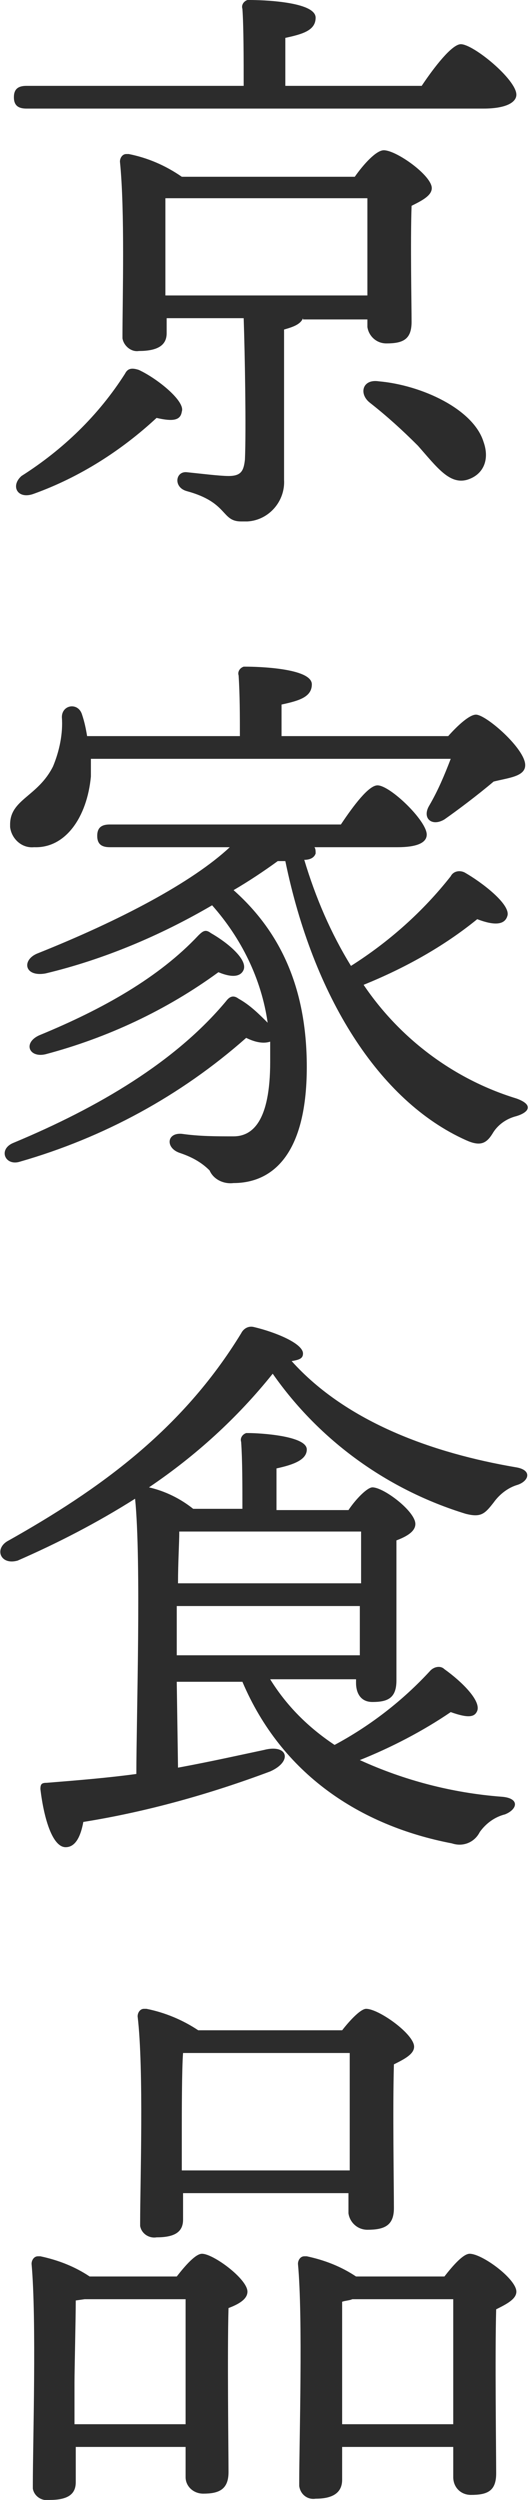
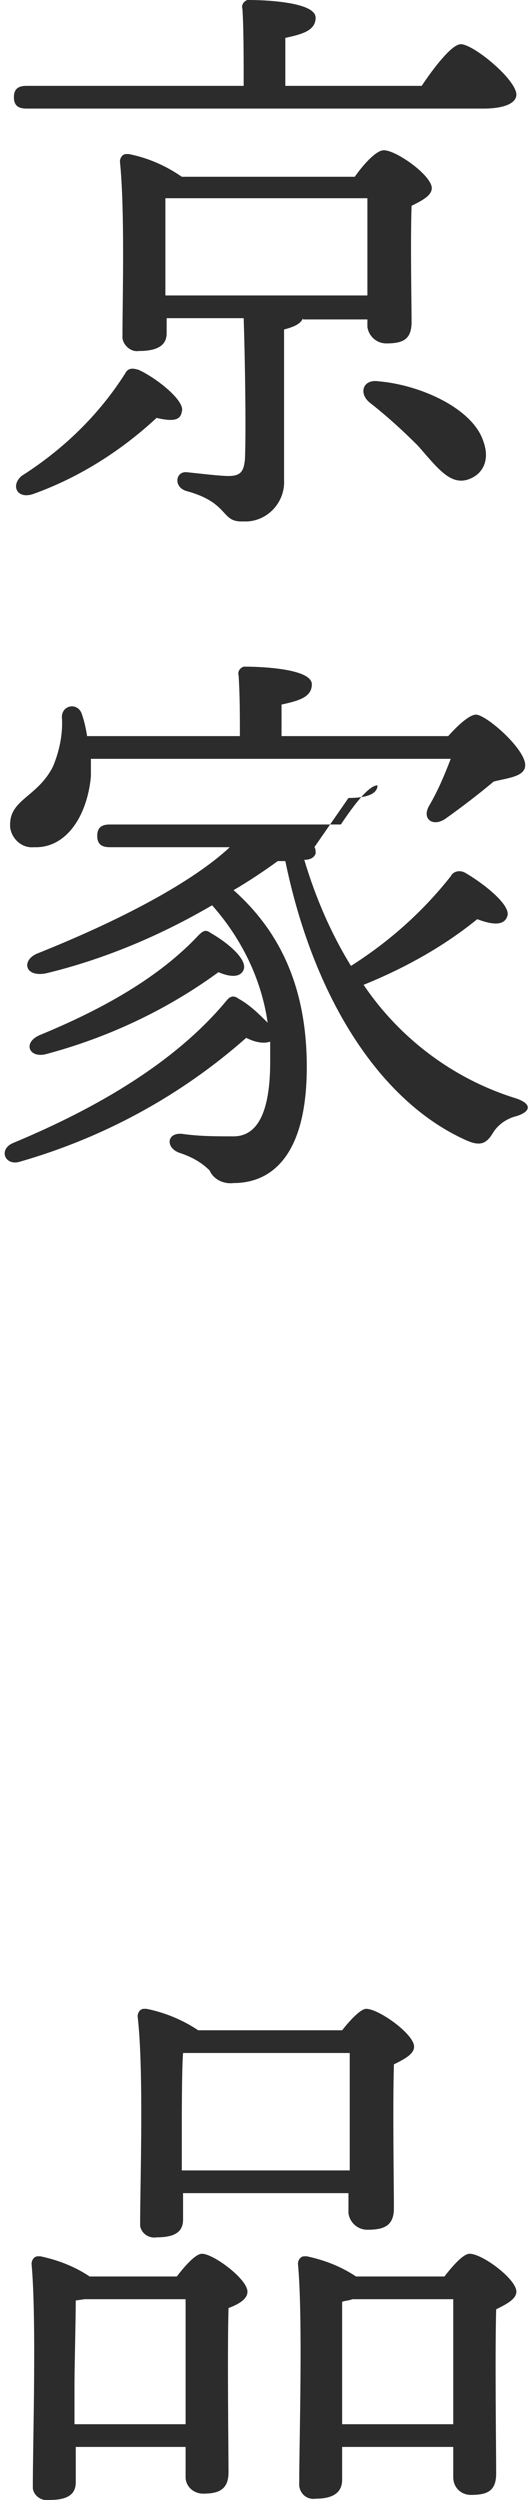
<svg xmlns="http://www.w3.org/2000/svg" xmlns:xlink="http://www.w3.org/1999/xlink" version="1.1" id="logo" x="0px" y="0px" viewBox="0 0 41.9 198" style="enable-background:new 0 0 41.9 198;" xml:space="preserve">
  <style type="text/css">
	.st0{clip-path:url(#SVGID_00000000183062928305234390000010086380941099875246_);}
	.st1{fill:#2C2C2C;}
</style>
  <g>
    <defs>
      <rect id="SVGID_1_" width="41.9" height="198" />
    </defs>
    <clipPath id="SVGID_00000018225363840681416680000004091940936796724638_">
      <use xlink:href="#SVGID_1_" style="overflow:visible;" />
    </clipPath>
    <g id="グループ_1598" style="clip-path:url(#SVGID_00000018225363840681416680000004091940936796724638_);">
      <path id="パス_6498" class="st1" d="M33.4,6.8c1-1.5,2.4-3.3,3.1-3.3c1,0,4.4,2.8,4.4,4c0,0.6-0.8,1.1-2.6,1.1H2.1    c-0.6,0-1-0.2-1-0.9c0-0.7,0.4-0.9,1-0.9h17.2c0-2.1,0-4.7-0.1-6.1c-0.1-0.3,0.1-0.6,0.4-0.7c0.1,0,0.1,0,0.2,0    C20.6,0,25,0.1,25,1.4c0,1-1,1.3-2.4,1.6v3.8H33.4z M12.4,33.1c-2.8,2.6-6.1,4.7-9.7,6c-1.3,0.5-1.9-0.6-1-1.4    c3.3-2.1,6.1-4.8,8.2-8.1c0.2-0.4,0.5-0.5,1.1-0.3c1.5,0.7,3.7,2.5,3.4,3.3C14.3,33.3,13.7,33.4,12.4,33.1 M24,25.2    c-0.2,0.5-0.8,0.7-1.5,0.9l0,11.9c0.1,1.7-1.2,3.2-2.9,3.3c-0.2,0-0.3,0-0.5,0c-1.6,0-1-1.5-4.3-2.4c-1.1-0.3-0.9-1.6,0-1.5    c1,0.1,2.6,0.3,3.3,0.3c1,0,1.2-0.4,1.3-1.3c0.1-2.3,0-8.3-0.1-11.2h-6.1v1.2c0,1-0.8,1.4-2.2,1.4c-0.6,0.1-1.2-0.4-1.3-1    c0-0.1,0-0.2,0-0.2c0-2.9,0.2-9.9-0.2-13.8c0-0.3,0.2-0.6,0.5-0.6c0.1,0,0.1,0,0.2,0c1.5,0.3,2.9,0.9,4.2,1.8h13.7    c0.7-1,1.7-2.1,2.3-2.1c1,0,3.8,2,3.8,3c0,0.6-0.8,1-1.6,1.4c-0.1,2.9,0,7.8,0,9.2c0,1.4-0.7,1.7-2,1.7c-0.8,0-1.4-0.6-1.5-1.3    c0-0.1,0-0.1,0-0.2v-0.4H24z M13.1,23.4h16c0-2.3,0-5.7,0-7.7h-16c0,1.1,0,4,0,4.8V23.4z M38.3,35c0.5,1.4,0,2.6-1.3,3    c-1.4,0.4-2.4-1-3.9-2.7c-1.2-1.2-2.4-2.3-3.8-3.4c-0.9-0.7-0.6-1.9,0.7-1.7C33.4,30.5,37.5,32.4,38.3,35" />
-       <path id="パス_6499" class="st1" d="M24.9,67.1c0.1,0.1,0.1,0.3,0.1,0.5c-0.1,0.3-0.4,0.5-0.9,0.5c0.9,3,2.1,5.8,3.7,8.4    c3-1.9,5.7-4.3,7.9-7.1c0.2-0.4,0.7-0.5,1.1-0.3c0,0,0,0,0,0c1.4,0.8,3.6,2.5,3.4,3.4c-0.2,0.8-1.1,0.8-2.4,0.3    c-2.7,2.2-5.8,3.9-9,5.2c2.9,4.3,7.2,7.5,12.1,9c1.4,0.5,1,1.1,0,1.4c-0.8,0.2-1.5,0.7-1.9,1.4c-0.5,0.8-1,1-2.1,0.5    C30,87.2,24.8,78.9,22.6,68.2H22c-1.1,0.8-2.3,1.6-3.5,2.3c3.6,3.2,5.8,7.6,5.8,14c0,7.3-3,9.2-5.8,9.2c-0.8,0.1-1.6-0.3-1.9-1    c-0.7-0.7-1.5-1.1-2.4-1.4c-1.1-0.4-1-1.6,0.2-1.5c1.4,0.2,2.7,0.2,4.1,0.2c1.5,0,2.9-1.2,2.9-5.9c0-0.5,0-1.1,0-1.6    c-0.6,0.2-1.3,0-1.9-0.3C14.3,86.8,8.2,90.1,1.6,92c-1.2,0.4-1.8-1-0.5-1.5c6.7-2.8,12.8-6.4,16.8-11.2c0.3-0.4,0.6-0.5,1-0.2    c0.9,0.5,1.6,1.2,2.3,1.9c-0.5-3.5-2.1-6.7-4.4-9.3c-4.1,2.4-8.6,4.3-13.2,5.4C1.9,77.4,1.7,76,3,75.5c6.5-2.6,12.2-5.6,15.2-8.4    H8.7c-0.6,0-1-0.2-1-0.9c0-0.7,0.4-0.9,1-0.9H27c1-1.5,2.2-3.1,2.9-3.1c1,0,3.9,2.8,3.9,3.9c0,0.7-0.9,1-2.3,1L24.9,67.1z     M7.2,60.1c0,0.5,0,0.9,0,1.4c-0.3,3.2-2,5.7-4.5,5.6c-1,0.1-1.8-0.7-1.9-1.6c0-0.1,0-0.1,0-0.2c0-2,2.2-2.2,3.4-4.6    c0.5-1.2,0.8-2.6,0.7-3.9c0-1,1.3-1.2,1.6-0.2c0.2,0.6,0.3,1.1,0.4,1.7h12.1c0-1.6,0-3.2-0.1-4.8c-0.1-0.3,0.1-0.6,0.4-0.7    c0.1,0,0.1,0,0.2,0c0.8,0,5.2,0.1,5.2,1.4c0,1-1,1.3-2.4,1.6v2.5h13.2c0.8-0.9,1.7-1.7,2.2-1.7c0.8,0,3.9,2.7,3.9,4    c0,0.9-1.3,1-2.5,1.3c-1.3,1.1-2.9,2.3-3.9,3c-1,0.6-1.8-0.1-1.2-1.1c0.7-1.2,1.2-2.4,1.7-3.7L7.2,60.1z M3.1,82    c5.1-2.1,9.5-4.6,12.6-7.9c0.4-0.4,0.6-0.5,1-0.2c1.4,0.8,2.9,2.1,2.6,2.9c-0.2,0.5-0.8,0.7-2,0.2c-4.1,3-8.8,5.2-13.7,6.5    C2.3,83.8,1.8,82.6,3.1,82" />
-       <path id="パス_6500" class="st1" d="M14.1,140c2.7-0.5,4.9-1,6.8-1.4c1.9-0.5,2.3,0.9,0.5,1.7c-4.8,1.8-9.8,3.2-14.8,4    c-0.2,1.1-0.6,2-1.4,2c-1,0-1.7-2.1-2-4.6c0-0.4,0.1-0.5,0.5-0.5c2.5-0.2,4.9-0.4,7.1-0.7c0-4.4,0.4-16.8-0.1-21.8    c-3,1.9-6.1,3.5-9.3,4.9C0,124-0.5,122.6,0.7,122c7.1-4,13.7-8.7,18.4-16.4c0.2-0.4,0.6-0.6,1-0.5c1.7,0.4,3.9,1.3,3.9,2.1    c0,0.4-0.3,0.5-0.9,0.6c4.4,4.9,11.3,7.3,17.7,8.4c1.4,0.2,1.1,1.1,0.2,1.4c-0.7,0.2-1.4,0.7-1.9,1.4c-0.7,0.9-1,1.2-2.2,0.9    c-6.2-1.9-11.6-5.8-15.3-11.1c-2.8,3.5-6.1,6.5-9.8,9c1.3,0.3,2.5,0.9,3.5,1.7h3.9c0-1.8,0-3.9-0.1-5.3c-0.1-0.3,0.1-0.6,0.4-0.7    c0.1,0,0.1,0,0.2,0c0.8,0,4.6,0.2,4.6,1.3c0,0.8-1,1.2-2.4,1.5v3.3h5.7c0.6-0.9,1.5-1.8,1.9-1.8c0.9,0,3.4,1.9,3.4,2.9    c0,0.6-0.7,1-1.5,1.3c0,2.9,0,9.6,0,11.1c0,1.4-0.7,1.7-1.9,1.7c-1,0-1.3-0.8-1.3-1.5V133h-6.8c1.3,2.1,3,3.8,5.1,5.2    c2.8-1.5,5.4-3.5,7.6-5.9c0.3-0.3,0.8-0.4,1.1-0.1c0,0,0,0,0,0c1.4,1,2.9,2.5,2.6,3.3c-0.2,0.5-0.7,0.6-2.1,0.1    c-2.2,1.5-4.7,2.8-7.2,3.8c3.5,1.6,7.3,2.6,11.2,2.9c1.5,0.1,1.3,1,0.3,1.4c-0.8,0.2-1.5,0.7-2,1.4c-0.4,0.8-1.3,1.2-2.2,0.9    c-7.3-1.4-13.5-5.5-16.6-12.8H14L14.1,140z M14.2,121.3c0,0.9-0.1,2.4-0.1,4.1h14.5v-4.1H14.2z M28.5,131.1l0-3.9H14v3.9H28.5z" />
+       <path id="パス_6499" class="st1" d="M24.9,67.1c0.1,0.1,0.1,0.3,0.1,0.5c-0.1,0.3-0.4,0.5-0.9,0.5c0.9,3,2.1,5.8,3.7,8.4    c3-1.9,5.7-4.3,7.9-7.1c0.2-0.4,0.7-0.5,1.1-0.3c0,0,0,0,0,0c1.4,0.8,3.6,2.5,3.4,3.4c-0.2,0.8-1.1,0.8-2.4,0.3    c-2.7,2.2-5.8,3.9-9,5.2c2.9,4.3,7.2,7.5,12.1,9c1.4,0.5,1,1.1,0,1.4c-0.8,0.2-1.5,0.7-1.9,1.4c-0.5,0.8-1,1-2.1,0.5    C30,87.2,24.8,78.9,22.6,68.2H22c-1.1,0.8-2.3,1.6-3.5,2.3c3.6,3.2,5.8,7.6,5.8,14c0,7.3-3,9.2-5.8,9.2c-0.8,0.1-1.6-0.3-1.9-1    c-0.7-0.7-1.5-1.1-2.4-1.4c-1.1-0.4-1-1.6,0.2-1.5c1.4,0.2,2.7,0.2,4.1,0.2c1.5,0,2.9-1.2,2.9-5.9c0-0.5,0-1.1,0-1.6    c-0.6,0.2-1.3,0-1.9-0.3C14.3,86.8,8.2,90.1,1.6,92c-1.2,0.4-1.8-1-0.5-1.5c6.7-2.8,12.8-6.4,16.8-11.2c0.3-0.4,0.6-0.5,1-0.2    c0.9,0.5,1.6,1.2,2.3,1.9c-0.5-3.5-2.1-6.7-4.4-9.3c-4.1,2.4-8.6,4.3-13.2,5.4C1.9,77.4,1.7,76,3,75.5c6.5-2.6,12.2-5.6,15.2-8.4    H8.7c-0.6,0-1-0.2-1-0.9c0-0.7,0.4-0.9,1-0.9H27c1-1.5,2.2-3.1,2.9-3.1c0,0.7-0.9,1-2.3,1L24.9,67.1z     M7.2,60.1c0,0.5,0,0.9,0,1.4c-0.3,3.2-2,5.7-4.5,5.6c-1,0.1-1.8-0.7-1.9-1.6c0-0.1,0-0.1,0-0.2c0-2,2.2-2.2,3.4-4.6    c0.5-1.2,0.8-2.6,0.7-3.9c0-1,1.3-1.2,1.6-0.2c0.2,0.6,0.3,1.1,0.4,1.7h12.1c0-1.6,0-3.2-0.1-4.8c-0.1-0.3,0.1-0.6,0.4-0.7    c0.1,0,0.1,0,0.2,0c0.8,0,5.2,0.1,5.2,1.4c0,1-1,1.3-2.4,1.6v2.5h13.2c0.8-0.9,1.7-1.7,2.2-1.7c0.8,0,3.9,2.7,3.9,4    c0,0.9-1.3,1-2.5,1.3c-1.3,1.1-2.9,2.3-3.9,3c-1,0.6-1.8-0.1-1.2-1.1c0.7-1.2,1.2-2.4,1.7-3.7L7.2,60.1z M3.1,82    c5.1-2.1,9.5-4.6,12.6-7.9c0.4-0.4,0.6-0.5,1-0.2c1.4,0.8,2.9,2.1,2.6,2.9c-0.2,0.5-0.8,0.7-2,0.2c-4.1,3-8.8,5.2-13.7,6.5    C2.3,83.8,1.8,82.6,3.1,82" />
      <path id="パス_6501" class="st1" d="M14,180.3c0.7-0.9,1.5-1.8,2-1.8c0.9,0,3.6,2,3.6,3c0,0.6-0.7,1-1.5,1.3    c-0.1,3.5,0,11.3,0,13c0,1.4-0.8,1.7-2,1.7c-0.8,0-1.4-0.6-1.4-1.3c0-0.1,0-0.2,0-0.2v-2.2H6v2.8c0,1-0.7,1.4-2.1,1.4    c-0.6,0.1-1.2-0.3-1.3-0.9c0-0.1,0-0.2,0-0.3c0-3.3,0.3-13.1-0.1-17.5c0-0.3,0.2-0.6,0.5-0.6c0.1,0,0.1,0,0.2,0    c1.4,0.3,2.7,0.8,3.9,1.6L14,180.3z M14.7,192c0-3.4,0-7.8,0-9.9h-8l-0.7,0.1c0,1.4-0.1,5.5-0.1,6.5v3.3L14.7,192z M14.5,175.8    c0,1-0.7,1.4-2.1,1.4c-0.6,0.1-1.2-0.3-1.3-0.9c0-0.1,0-0.2,0-0.3c0-3.1,0.3-12.1-0.2-16.3c0-0.3,0.2-0.6,0.5-0.6    c0.1,0,0.1,0,0.2,0c1.5,0.3,2.9,0.9,4.1,1.7h11.4c0.7-0.9,1.5-1.7,1.9-1.7c1,0,3.8,2,3.8,3c0,0.6-0.8,1-1.6,1.4    c-0.1,3.4,0,9.7,0,11.4c0,1.4-0.8,1.7-2.1,1.7c-0.8,0-1.4-0.6-1.5-1.3c0-0.1,0-0.1,0-0.2v-1.4H14.5V175.8z M27.7,171.9    c0-3,0-7.4,0-9.3h-13l-0.2,0c-0.1,1.2-0.1,5-0.1,5.9v3.4H27.7z M35.2,180.3c0.7-0.9,1.5-1.8,2-1.8c1,0,3.7,2,3.7,3    c0,0.6-0.8,1-1.6,1.4c-0.1,3.6,0,11.2,0,13c0,1.4-0.7,1.7-2,1.7c-0.8,0-1.4-0.6-1.4-1.4c0-0.1,0-0.1,0-0.2v-2.2h-8.8v2.6    c0,1-0.7,1.5-2.1,1.5c-0.6,0.1-1.2-0.3-1.3-1c0-0.1,0-0.2,0-0.3c0-3.3,0.3-13-0.1-17.3c0-0.3,0.2-0.6,0.5-0.6c0.1,0,0.1,0,0.2,0    c1.4,0.3,2.7,0.8,3.9,1.6L35.2,180.3z M35.9,192c0-3.4,0-7.8,0-9.9h-8c-0.2,0.1-0.5,0.1-0.8,0.2c0,1.3,0,5.4,0,6.3v3.4H35.9z" />
    </g>
  </g>
</svg>